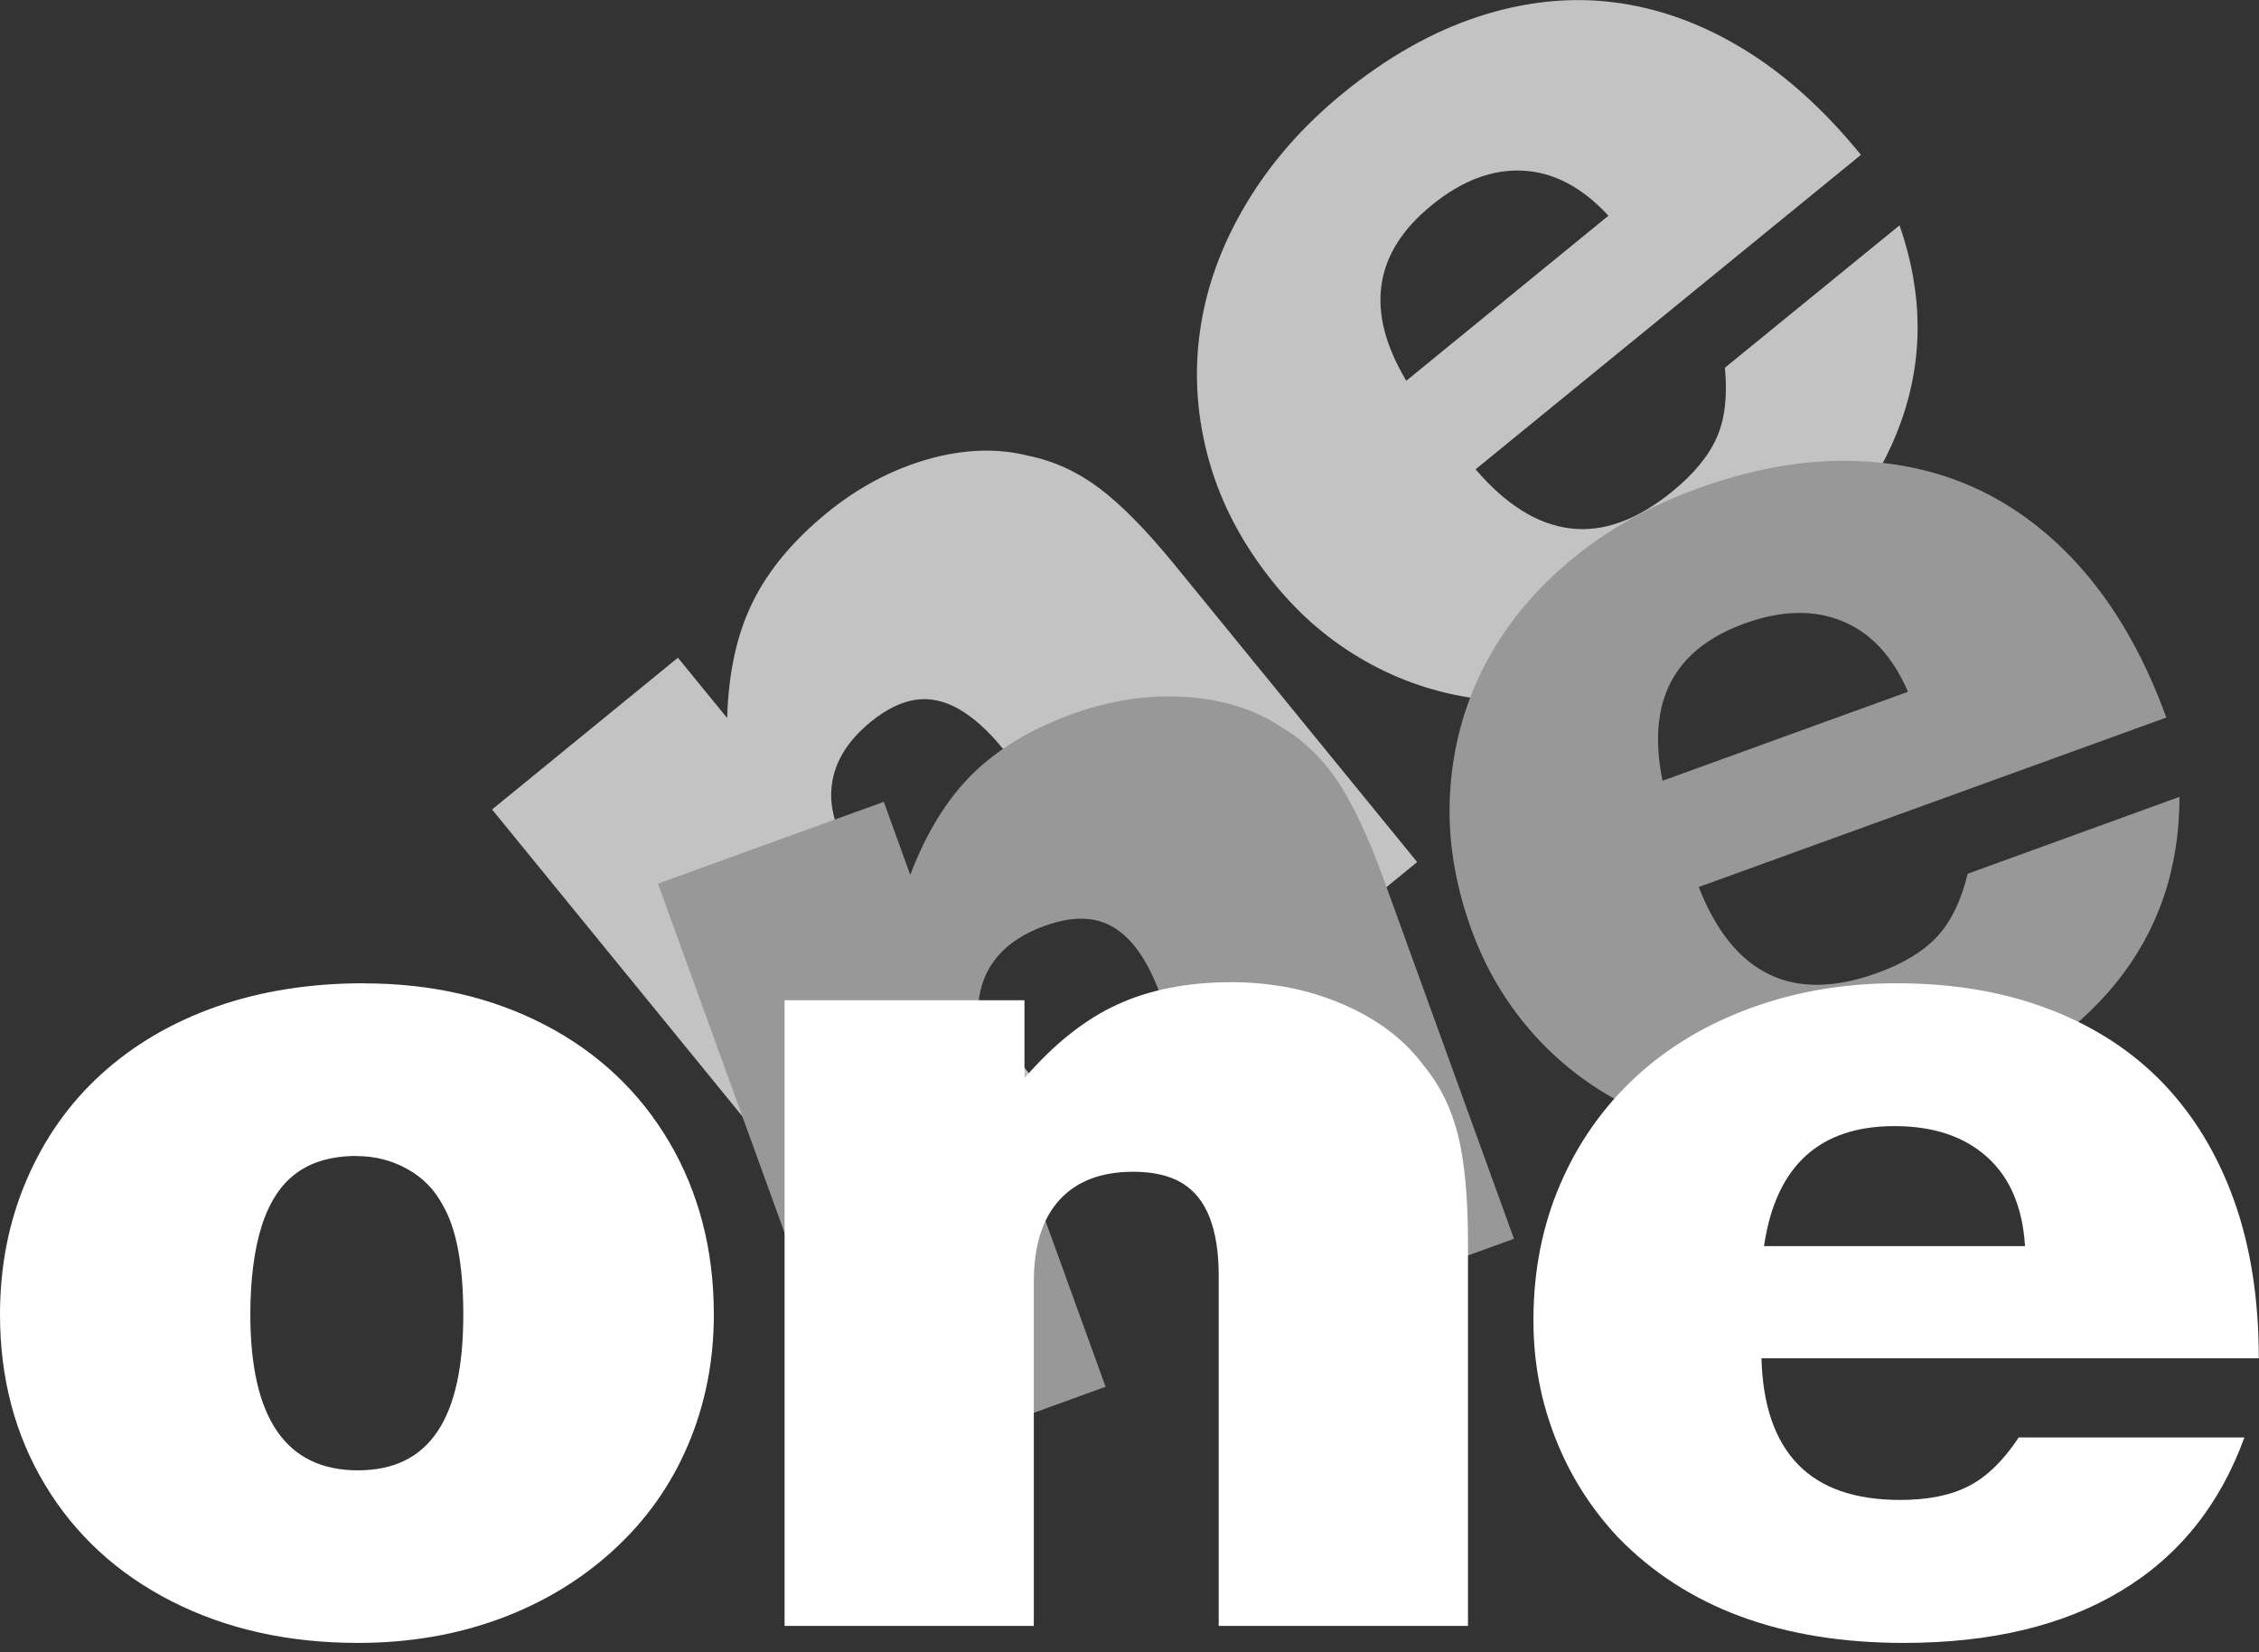
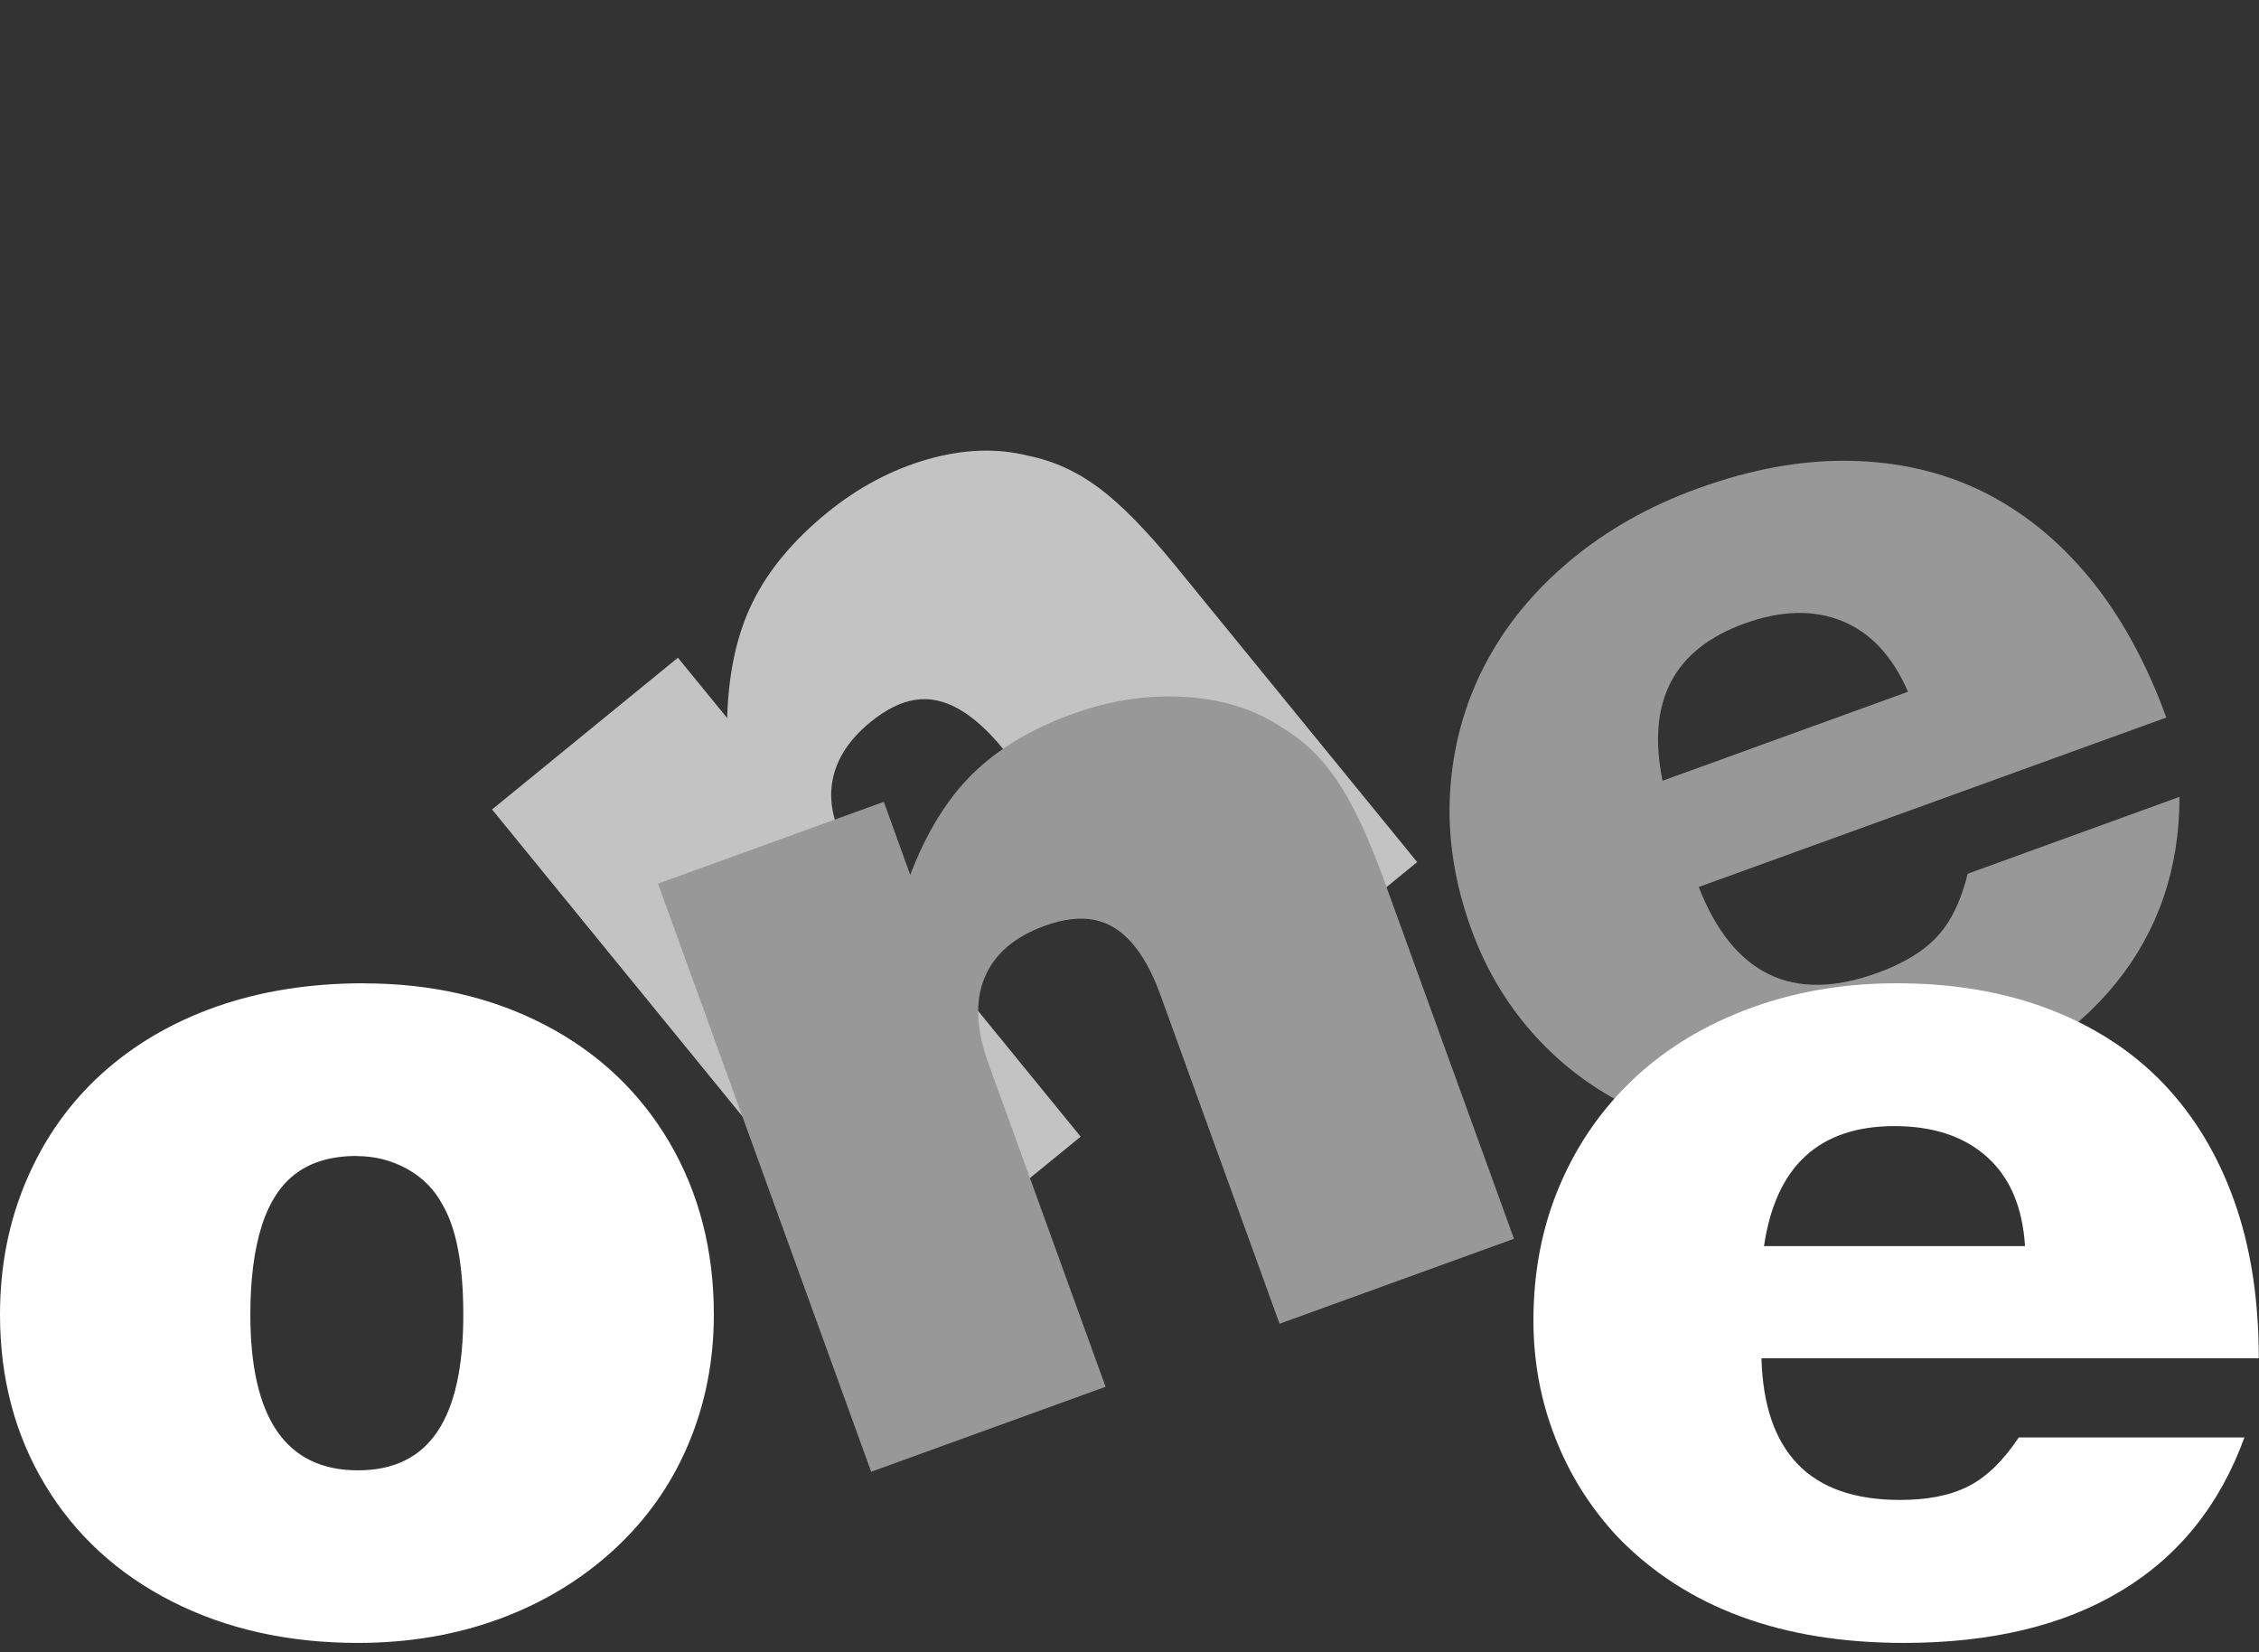
<svg xmlns="http://www.w3.org/2000/svg" width="67" height="49" viewBox="0 0 67 49" fill="none">
  <rect x="0" y="0" width="67" height="49" fill="#333333" stroke="none" />
  <g clip-path="url(#clip0_135_189)">
    <path d="M20.106 19.505L21.567 21.293C21.606 19.949 21.855 18.801 22.324 17.856C22.79 16.907 23.525 16.026 24.531 15.205C25.455 14.451 26.451 13.925 27.517 13.619C28.583 13.317 29.578 13.282 30.499 13.516C31.249 13.666 31.949 13.986 32.603 14.476C33.257 14.966 34.003 15.727 34.846 16.758L42.032 25.565L36.303 30.239L29.742 22.199C29.305 21.663 28.867 21.272 28.437 21.026C28.007 20.781 27.577 20.689 27.151 20.753C26.724 20.817 26.284 21.034 25.825 21.407C25.089 22.007 24.702 22.683 24.656 23.436C24.613 24.19 24.926 24.975 25.601 25.8L32.052 33.708L26.323 38.382L14.594 24.005L20.106 19.505Z" fill="#C4C3C3" />
-     <path d="M51.16 10.904L56.339 6.682C57.039 8.693 57.053 10.638 56.381 12.514C55.709 14.391 54.37 16.147 52.361 17.785C49.546 20.081 46.692 21.058 43.799 20.717C42.623 20.557 41.521 20.188 40.494 19.605C39.467 19.025 38.571 18.261 37.803 17.319C36.883 16.189 36.236 14.984 35.87 13.701C35.504 12.418 35.408 11.128 35.589 9.831C35.77 8.533 36.225 7.275 36.954 6.053C37.683 4.83 38.642 3.735 39.836 2.761C41.137 1.702 42.47 0.945 43.835 0.497C45.2 0.05 46.54 -0.096 47.851 0.067C49.163 0.231 50.438 0.686 51.679 1.436C52.919 2.186 54.092 3.238 55.194 4.592L43.764 13.918C44.666 14.97 45.608 15.557 46.582 15.67C47.556 15.788 48.566 15.418 49.603 14.572C50.239 14.053 50.677 13.52 50.918 12.973C51.16 12.425 51.238 11.736 51.16 10.908V10.904ZM41.709 11.291L47.705 6.397C46.927 5.555 46.081 5.107 45.171 5.061C44.258 5.015 43.355 5.356 42.459 6.088C40.728 7.499 40.48 9.234 41.709 11.291Z" fill="#C4C3C3" />
    <path d="M26.212 23.774L26.997 25.945C27.477 24.687 28.092 23.692 28.845 22.949C29.599 22.21 30.583 21.616 31.802 21.175C32.922 20.77 34.038 20.6 35.143 20.667C36.249 20.735 37.201 21.03 37.994 21.556C38.651 21.943 39.209 22.48 39.664 23.155C40.119 23.834 40.574 24.797 41.029 26.048L44.903 36.736L37.951 39.256L34.415 29.499C34.177 28.845 33.896 28.334 33.569 27.96C33.242 27.587 32.869 27.36 32.446 27.278C32.023 27.196 31.532 27.257 30.978 27.459C30.086 27.783 29.496 28.291 29.204 28.988C28.913 29.684 28.952 30.53 29.314 31.532L32.791 41.125L25.838 43.645L19.516 26.205L26.205 23.781L26.212 23.774Z" fill="#989898" />
    <path d="M58.362 25.91L64.642 23.631C64.642 25.761 64.01 27.602 62.759 29.151C61.504 30.701 59.66 31.916 57.225 32.801C53.809 34.038 50.792 34.02 48.176 32.741C47.12 32.201 46.203 31.486 45.425 30.601C44.647 29.713 44.053 28.7 43.637 27.555C43.14 26.183 42.93 24.833 43.008 23.5C43.086 22.167 43.424 20.92 44.021 19.754C44.622 18.588 45.464 17.55 46.555 16.637C47.646 15.723 48.915 15.005 50.362 14.483C51.94 13.911 53.447 13.637 54.883 13.666C56.319 13.694 57.63 14 58.814 14.583C59.997 15.169 61.053 16.022 61.973 17.138C62.894 18.258 63.654 19.637 64.251 21.279L50.383 26.304C50.888 27.598 51.581 28.462 52.466 28.892C53.347 29.322 54.421 29.308 55.682 28.853C56.454 28.572 57.044 28.216 57.452 27.776C57.861 27.338 58.163 26.717 58.362 25.906V25.91ZM49.313 23.152L56.589 20.515C56.134 19.462 55.483 18.762 54.637 18.418C53.791 18.073 52.825 18.098 51.737 18.492C49.637 19.253 48.83 20.806 49.31 23.155L49.313 23.152Z" fill="#989898" />
    <path d="M10.794 29.162C12.795 29.162 14.586 29.575 16.164 30.395C17.742 31.217 18.972 32.379 19.854 33.875C20.732 35.375 21.172 37.077 21.172 38.986C21.172 40.361 20.916 41.652 20.408 42.846C19.9 44.044 19.161 45.085 18.194 45.97C17.227 46.855 16.101 47.534 14.81 48.01C13.52 48.483 12.123 48.721 10.62 48.721C8.548 48.721 6.707 48.309 5.093 47.488C3.48 46.667 2.228 45.515 1.336 44.033C0.444 42.551 0 40.87 0 38.983C0 37.547 0.263 36.217 0.789 34.991C1.315 33.765 2.054 32.716 3.01 31.849C3.966 30.982 5.1 30.317 6.419 29.852C7.737 29.39 9.195 29.159 10.79 29.159L10.794 29.162ZM10.584 34.28C9.856 34.28 9.259 34.447 8.797 34.785C8.335 35.119 7.99 35.645 7.762 36.356C7.538 37.067 7.425 37.945 7.425 38.986C7.425 42.064 8.487 43.603 10.616 43.603C12.745 43.603 13.741 42.064 13.741 38.986C13.741 37.518 13.538 36.434 13.133 35.741C12.891 35.279 12.536 34.92 12.074 34.664C11.611 34.408 11.114 34.284 10.581 34.284L10.584 34.28Z" fill="white" />
-     <path d="M30.385 29.667V31.973C31.263 30.957 32.183 30.225 33.143 29.788C34.103 29.347 35.233 29.127 36.527 29.127C37.717 29.127 38.823 29.347 39.843 29.788C40.863 30.228 41.652 30.829 42.221 31.593C42.707 32.183 43.049 32.876 43.244 33.665C43.44 34.458 43.539 35.52 43.539 36.85V48.216H36.146V37.838C36.146 37.145 36.057 36.565 35.876 36.103C35.695 35.641 35.421 35.3 35.052 35.08C34.682 34.859 34.202 34.749 33.612 34.749C32.663 34.749 31.935 35.026 31.426 35.581C30.918 36.135 30.662 36.946 30.662 38.012V48.216H23.27V29.663H30.385V29.667Z" fill="white" />
    <path d="M59.886 42.629H66.567C65.839 44.63 64.62 46.148 62.914 47.175C61.208 48.206 59.057 48.721 56.467 48.721C52.834 48.721 50.005 47.672 47.979 45.579C47.169 44.712 46.55 43.727 46.124 42.629C45.694 41.531 45.48 40.372 45.48 39.157C45.48 37.699 45.743 36.356 46.27 35.13C46.795 33.904 47.538 32.844 48.498 31.952C49.458 31.06 50.606 30.374 51.942 29.887C53.278 29.4 54.714 29.159 56.253 29.159C57.931 29.159 59.441 29.415 60.781 29.93C62.125 30.445 63.251 31.181 64.165 32.133C65.078 33.09 65.778 34.248 66.265 35.613C66.752 36.978 66.994 38.535 66.994 40.28H52.244C52.28 41.669 52.639 42.714 53.321 43.422C54.003 44.129 55.016 44.481 56.356 44.481C57.177 44.481 57.853 44.346 58.386 44.072C58.919 43.802 59.416 43.319 59.879 42.622L59.886 42.629ZM52.319 36.953H60.06C59.989 35.809 59.619 34.927 58.94 34.316C58.265 33.705 57.348 33.395 56.189 33.395C53.957 33.395 52.667 34.582 52.319 36.953Z" fill="white" />
  </g>
  <defs>
    <clipPath id="clip0_135_189">
      <rect width="67" height="48.721" fill="white" />
    </clipPath>
  </defs>
</svg>